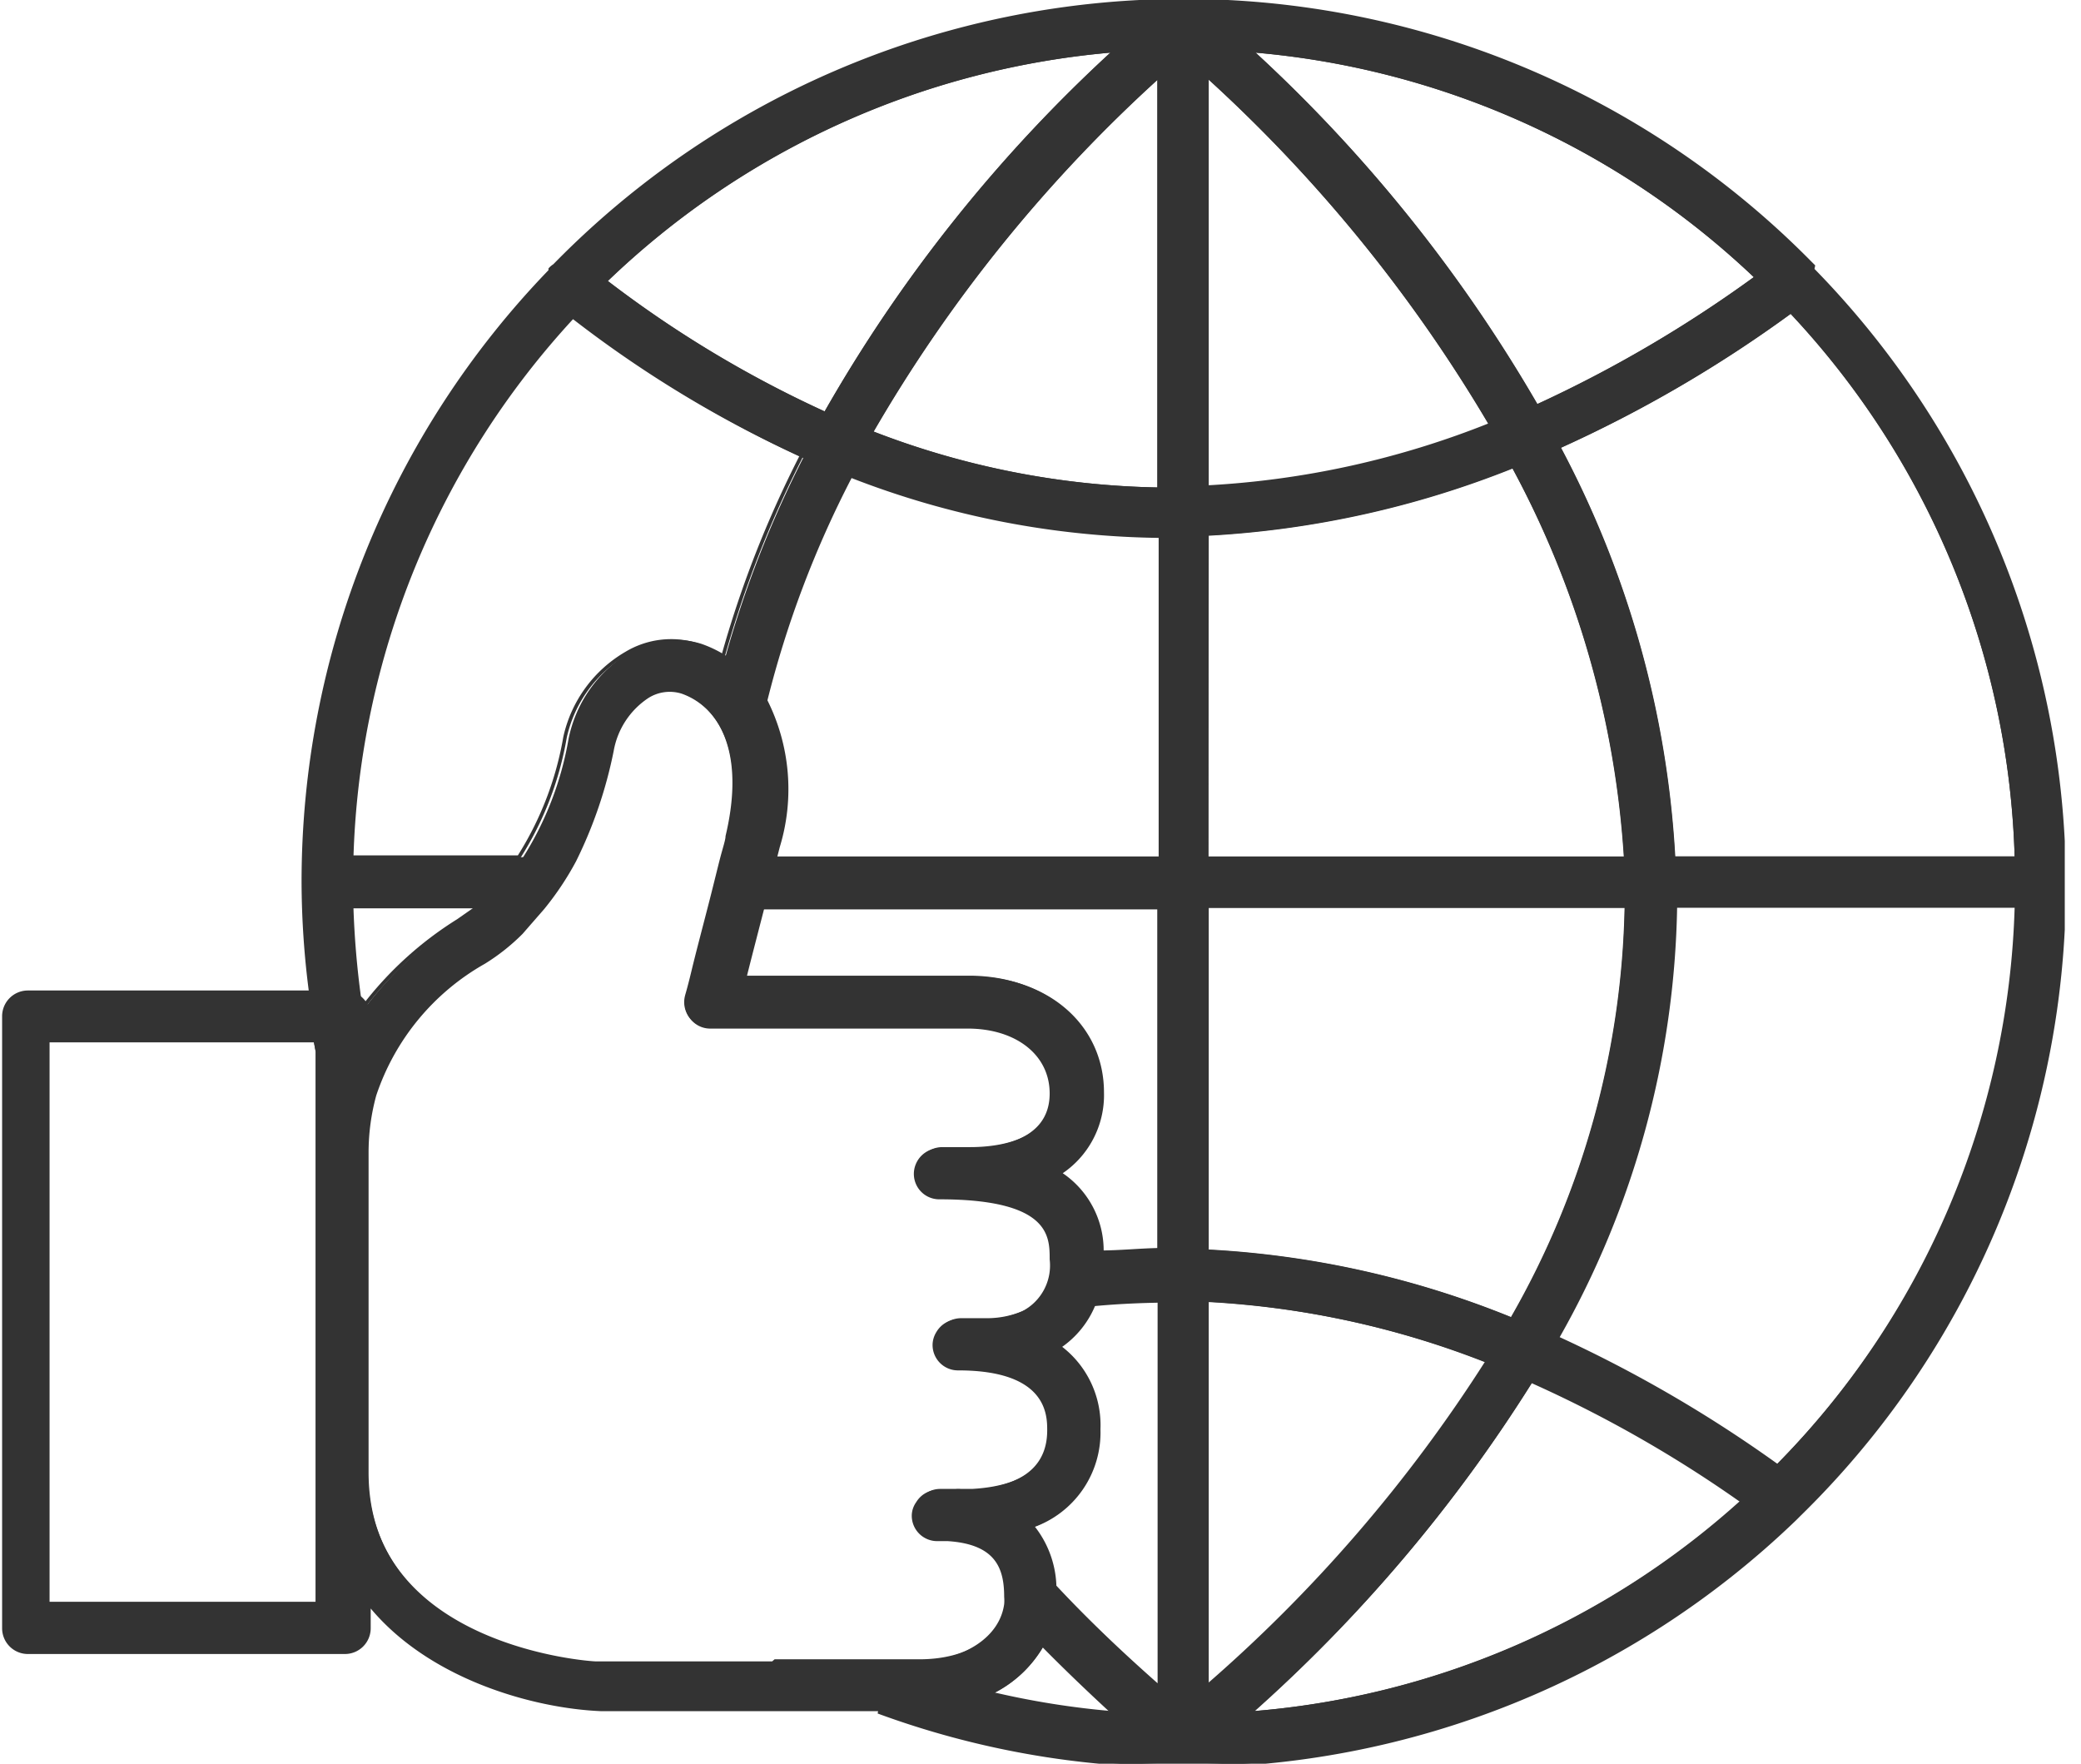
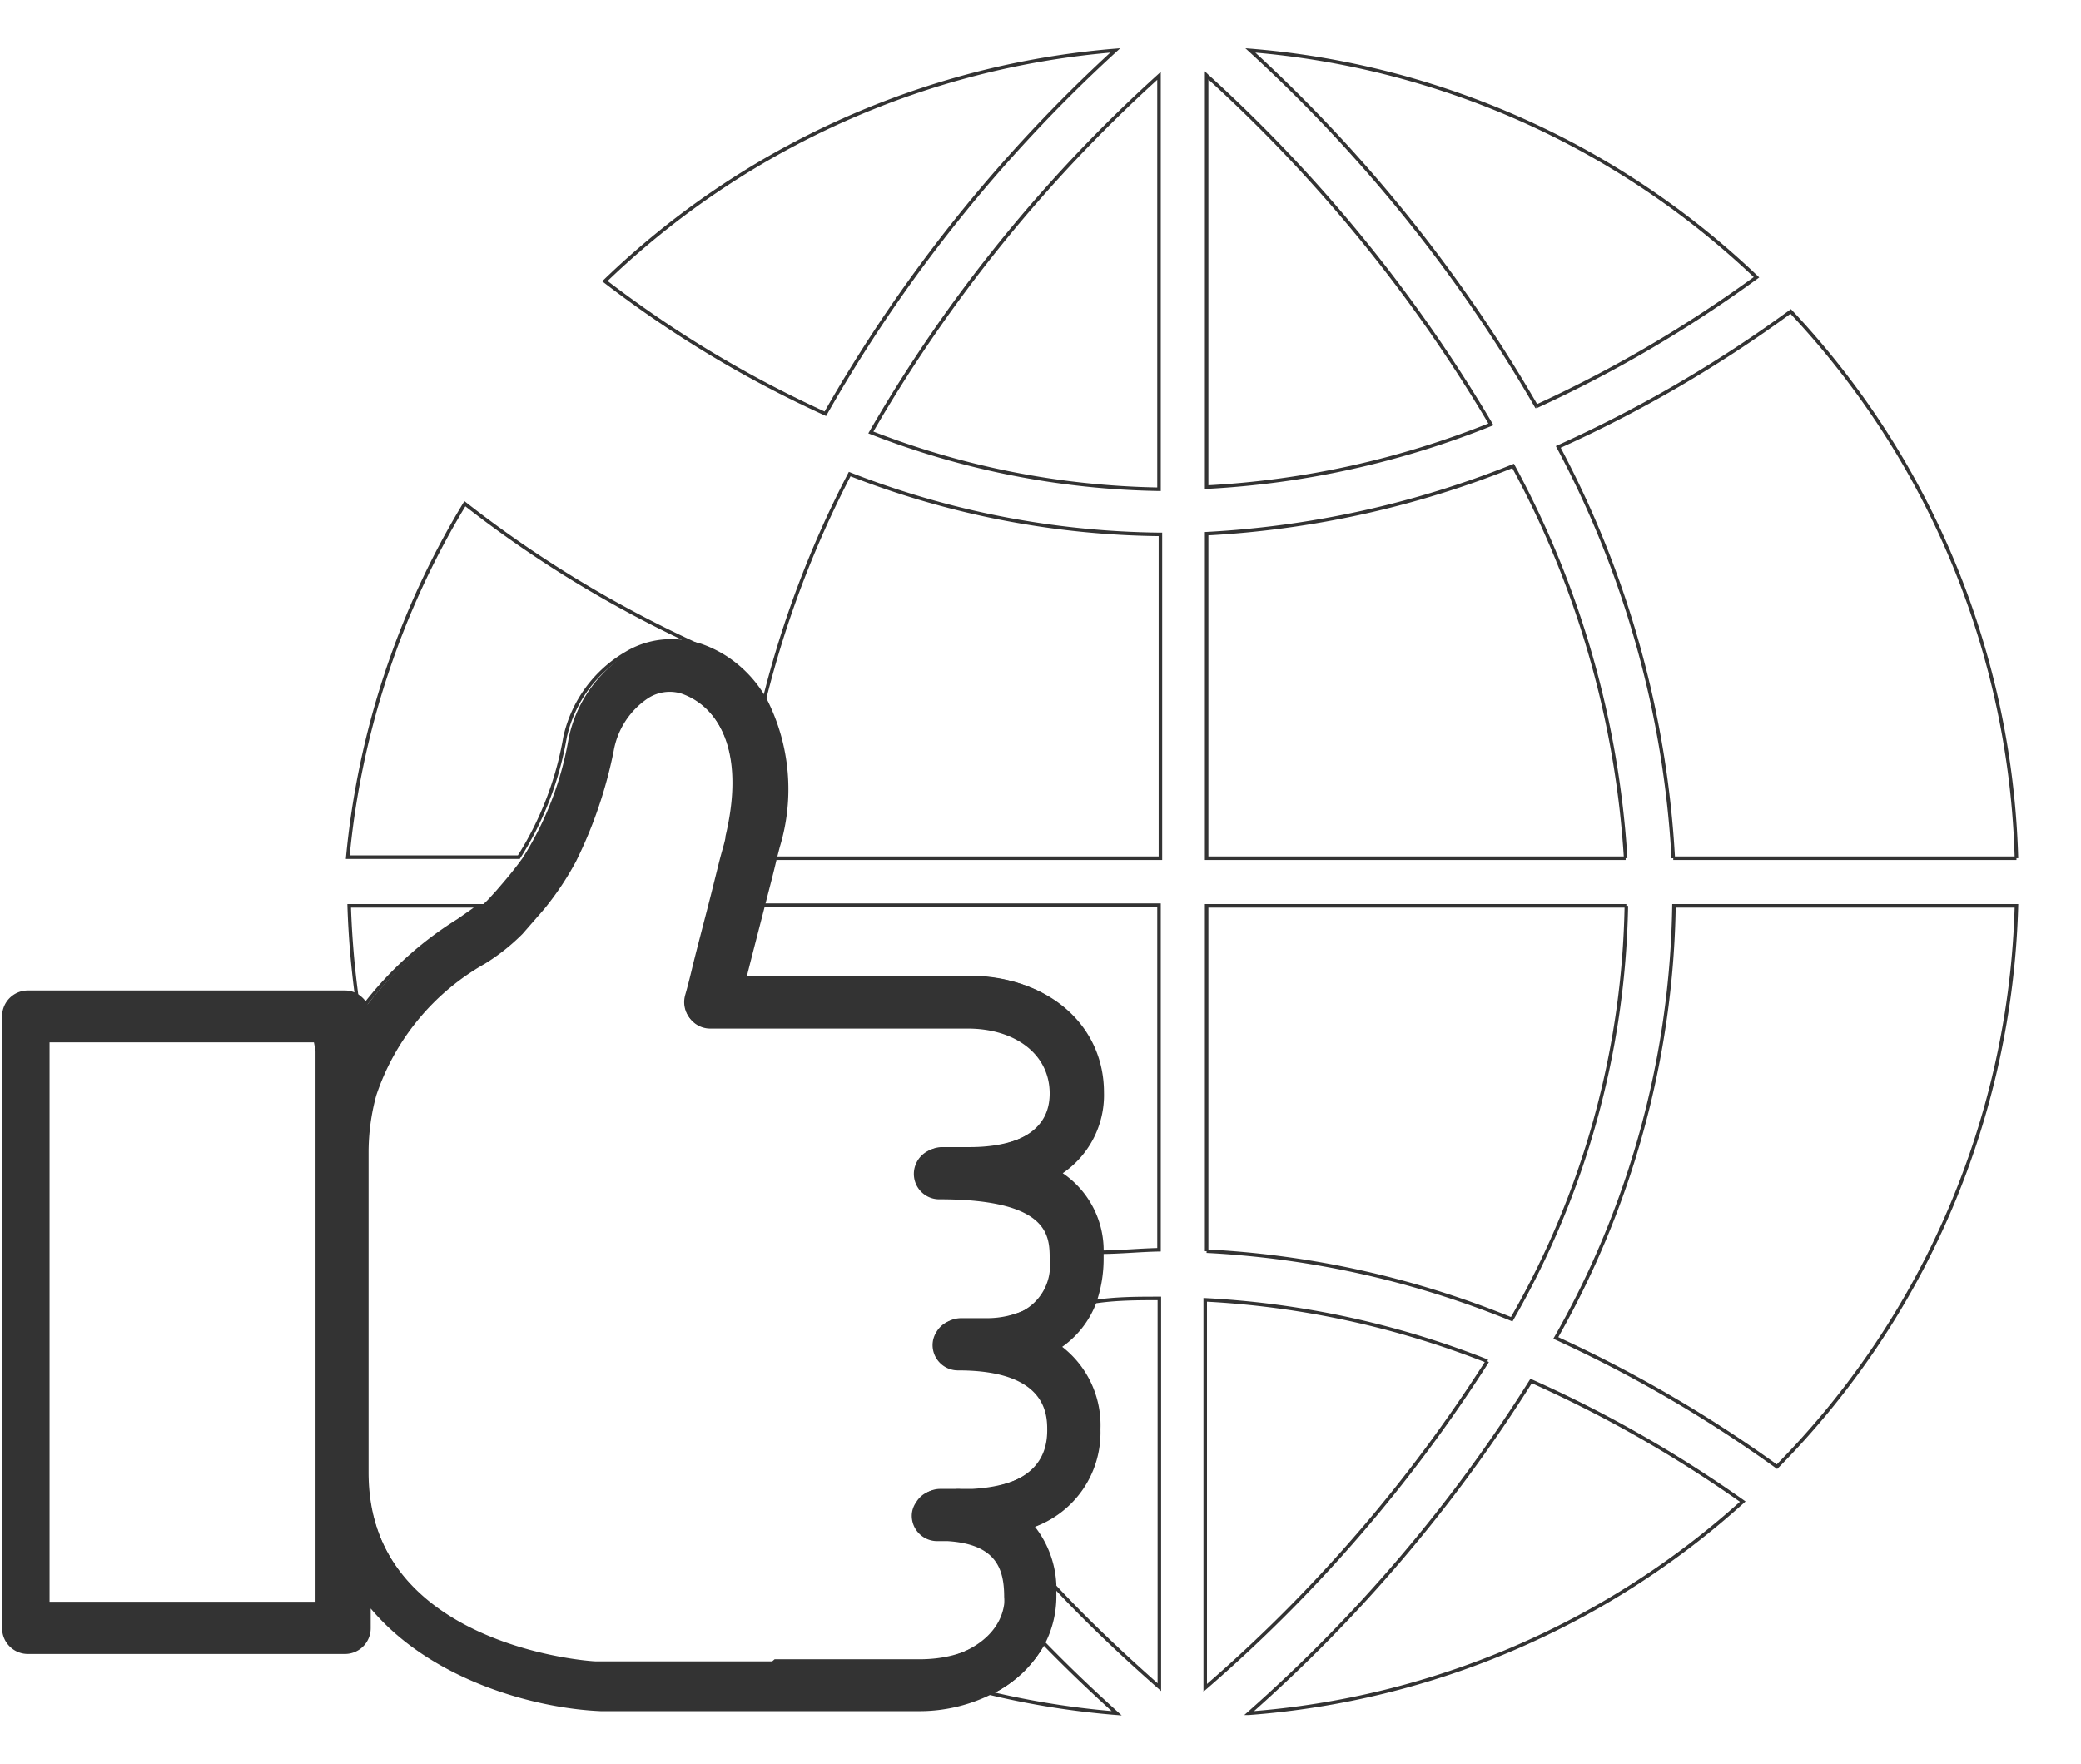
<svg xmlns="http://www.w3.org/2000/svg" width="59" height="50" fill="none">
  <g clip-path="url(#clip0_559_5)" stroke="#333" stroke-width=".1">
-     <path d="M17.76 18.52a2.469 2.469 0 012-.24c.257.09.502.21.73.36.551-1.98 1.302-3.9 2.24-5.73a32.808 32.808 0 01-6.58-4A23.58 23.58 0 009.86 24.3h4.85a9.241 9.241 0 001.31-3.4 3.669 3.669 0 011.74-2.38v0zm4.23 5.46l-.09.35h11v-9.18a24.85 24.85 0 01-8.81-1.71 29.006 29.006 0 00-2.42 6.39 5.58 5.58 0 01.32 4.15zm-9 2.12l.6-.42H9.9c.028.873.101 1.744.22 2.61a.68.68 0 01.18.26 10.072 10.072 0 012.69-2.45v0zM31.62 1.43a23.6 23.6 0 00-14.47 6.54 31.999 31.999 0 006.25 3.76 42.221 42.221 0 018.22-10.3v0z" />
+     <path d="M17.76 18.52a2.469 2.469 0 012-.24a32.808 32.808 0 01-6.58-4A23.58 23.58 0 009.86 24.3h4.85a9.241 9.241 0 001.31-3.4 3.669 3.669 0 011.74-2.38v0zm4.23 5.46l-.09.35h11v-9.18a24.85 24.85 0 01-8.81-1.71 29.006 29.006 0 00-2.42 6.39 5.58 5.58 0 01.32 4.15zm-9 2.12l.6-.42H9.9c.028.873.101 1.744.22 2.61a.68.68 0 01.18.26 10.072 10.072 0 012.69-2.45v0zM31.62 1.43a23.6 23.6 0 00-14.47 6.54 31.999 31.999 0 006.25 3.76 42.221 42.221 0 018.22-10.3v0z" />
    <path d="M28.52 45.48c.006-.07.006-.14 0-.21 0-.8-.23-1.54-1.65-1.63h-.29a.67.67 0 01-.68-.67.62.62 0 01.12-.36.66.66 0 01.56-.32h.44a.66.66 0 01.15 0h.32c1.09-.06 2.25-.42 2.25-1.74 0-.43 0-1.75-2.57-1.75a.67.67 0 01-.68-.67.65.65 0 01.1-.34.68.68 0 01.58-.34h.76a2.66 2.66 0 001.07-.23 1.51 1.51 0 00.81-1.52c0-.66 0-1.75-3.17-1.75a.67.67 0 01-.628-.93.68.68 0 01.628-.42h.8c.71 0 2.37-.15 2.37-1.6 0-1.14-1-1.89-2.37-1.89h-7.3a.66.66 0 01-.53-.26.67.67 0 01-.12-.58s.07-.29.18-.69c.11-.4.3-1.18.47-1.84.13-.5.25-1 .34-1.35.09-.35.14-.54.16-.65.43-1.81.1-2.95-.49-3.59a2 2 0 00-.8-.53 1.18 1.18 0 00-1 .13 2.32 2.32 0 00-1 1.53 12.55 12.55 0 01-1.06 3.11c-.255.478-.557.93-.9 1.35l-.41.47-.2.23a5.77 5.77 0 01-1.06.84 6.79 6.79 0 00-3.1 3.76 6.162 6.162 0 00-.22 1.62v9.09c0 5 6.26 5.41 6.53 5.43h9c1.45-.06 2.46-.74 2.59-1.7zM1.35 29.46v16H9V29.81l-.06-.32-7.59-.03z" />
    <path d="M21.07 27.71h6.4c2.16 0 3.72 1.36 3.72 3.24a2.63 2.63 0 01-1.21 2.29 2.6 2.6 0 011.2 2.26c.57 0 1.13-.06 1.68-.07v-9.77h-11.3c-.17.66-.36 1.39-.5 1.95a.22.22 0 00.01.1v0zM28.06 48c1.184.282 2.387.473 3.6.57-.73-.66-1.42-1.32-2.08-2A3.34 3.34 0 0128.06 48v0zM30 38.18a2.76 2.76 0 011.12 2.34 2.8 2.8 0 01-1.89 2.74 2.82 2.82 0 01.64 1.68c.93 1 1.92 1.94 3 2.89V36.81c-.62 0-1.25 0-1.88.1a2.64 2.64 0 01-.99 1.27zm12.17.41a25.359 25.359 0 00-8-1.74v11a42.125 42.125 0 008-9.26v0zm-6.76 9.98a23.51 23.51 0 0014-6 35.388 35.388 0 00-6-3.42 43.1 43.1 0 01-8 9.42zm10.7-22.89h-11.9v9.79a26.45 26.45 0 018.65 1.93 24.34 24.34 0 003.25-11.72v0zM42.9 13.21a27.22 27.22 0 01-8.69 1.92v9.2h11.88a26.78 26.78 0 00-3.19-11.12v0zm1.21 24.72a37.367 37.367 0 016.27 3.65 23.53 23.53 0 006.79-15.9h-9.71a25.55 25.55 0 01-3.35 12.25v0zm-9.9-35.79v11.67a25.19 25.19 0 008.06-1.78 42.49 42.49 0 00-8.06-9.89v0zm13.23 22.19h9.73a23.56 23.56 0 00-6.4-15.5 36.618 36.618 0 01-6.59 3.84 28 28 0 013.26 11.66v0zM24.69 12.26a23.512 23.512 0 008.17 1.61V2.15a41.813 41.813 0 00-8.17 10.11zm18.87-.74a36.163 36.163 0 006.24-3.66 23.54 23.54 0 00-14.35-6.43 42.501 42.501 0 018.11 10.09v0z" />
-     <path d="M9 29.81v-.32h-.06l.06.32zm12.04-2.1a.224.224 0 010-.08v.08z" fill="#333" />
    <path d="M28.06 48a3.34 3.34 0 001.52-1.42 2.91 2.91 0 00.32-1.31v-.33a2.82 2.82 0 00-.64-1.68 2.8 2.8 0 001.89-2.74 2.76 2.76 0 00-1.12-2.34 2.64 2.64 0 001-1.25 3.78 3.78 0 00.21-1.26v-.15a2.6 2.6 0 00-1.2-2.26 2.63 2.63 0 001.21-2.29c0-1.88-1.56-3.24-3.72-3.24h-6.4v-.08c.14-.56.33-1.29.5-1.95.17-.66.26-1 .34-1.35l.09-.35a5.58 5.58 0 00-.36-4.15 3.431 3.431 0 00-1.1-1.19 3.3 3.3 0 00-.73-.36 2.47 2.47 0 00-2 .24 3.67 3.67 0 00-1.7 2.41 9.241 9.241 0 01-1.31 3.4c-.25.35-.5.64-.75.93l-.21.23a1.93 1.93 0 01-.2.19l-.6.42a10.07 10.07 0 00-2.69 2.45.68.68 0 00-.18-.26.65.65 0 00-.45-.18h-9a.68.68 0 00-.67.68v17.35a.68.68 0 00.67.68h9a.68.68 0 00.68-.68v-.7c1.69 2.11 4.69 2.92 6.57 3h9.08a4.531 4.531 0 001.95-.46zM9 29.81V45.5H1.35v-16H9v.31zm12.91 17.34h-5c-.27 0-6.53-.47-6.53-5.43v-9.09a6.158 6.158 0 01.22-1.62 6.79 6.79 0 013.1-3.76 5.77 5.77 0 001.06-.84l.2-.23.41-.47c.343-.42.645-.872.9-1.35a12.55 12.55 0 001.06-3.11 2.32 2.32 0 011-1.53 1.18 1.18 0 011-.13 2 2 0 01.8.53c.59.64.92 1.78.49 3.59 0 .11-.08.34-.16.65s-.21.85-.34 1.35c-.17.66-.35 1.34-.47 1.84s-.18.68-.18.69a.67.67 0 00.65.84h7.39c1.42 0 2.37.75 2.37 1.89 0 1.45-1.66 1.6-2.37 1.6h-.8a.68.68 0 00-.48 1.157.67.67 0 00.48.193c3.16 0 3.17 1.09 3.17 1.75a1.51 1.51 0 01-.81 1.52 2.66 2.66 0 01-1.07.23h-.76a.68.68 0 00-.58.34.65.65 0 00.1.817.67.67 0 00.48.193c2.57 0 2.57 1.32 2.57 1.75 0 1.32-1.16 1.68-2.25 1.74h-.32a.66.66 0 00-.15 0h-.44a.66.66 0 00-.56.32.62.62 0 00-.068.619.67.67 0 00.628.411h.29c1.42.09 1.65.83 1.65 1.63.006.07.006.14 0 .21-.13 1-1.14 1.64-2.52 1.64h-4.09l-.07.06z" fill="#333" />
-     <path d="M51.41 7.54l-.08-.08a24.94 24.94 0 00-35.61.07.58.58 0 00-.12.1v.05a24.91 24.91 0 00-7 17.34 24.49 24.49 0 00.21 3.11h.93a.65.65 0 01.45.18 24.998 24.998 0 01-.22-2.61h3.69a1.91 1.91 0 00.2-.19l.21-.23c.25-.29.5-.58.75-.93H9.97a23.58 23.58 0 016.29-15.39 32.808 32.808 0 006.58 4 30.465 30.465 0 00-2.24 5.73c.456.303.834.711 1.1 1.19a28.996 28.996 0 012.42-6.39 24.85 24.85 0 008.81 1.71v9.18h-11c-.08.32-.2.81-.34 1.35h11.3v9.77c-.55 0-1.11 0-1.68.07v.15c.002.429-.069.855-.21 1.26.63-.06 1.26-.09 1.88-.1v11c-1.07-.95-2.06-1.92-3-2.89v.33a2.91 2.91 0 01-.32 1.31c.66.67 1.35 1.33 2.08 2a23.69 23.69 0 01-3.6-.57 4.53 4.53 0 01-2.06.47H24.9a24.89 24.89 0 008.62 1.53 25 25 0 0017.37-7l.11-.11a24.94 24.94 0 00.39-35.31l.02-.1zm-28 4.19a31.998 31.998 0 01-6.25-3.76 23.6 23.6 0 0114.47-6.54 42.22 42.22 0 00-8.23 10.3h.01zm9.46 2.14a23.512 23.512 0 01-8.17-1.61 41.81 41.81 0 018.17-10.11v11.72zm24.31 10.46h-9.73a28 28 0 00-3.26-11.66 36.615 36.615 0 006.59-3.84 23.56 23.56 0 016.39 15.5h.01zM49.81 7.86a36.163 36.163 0 01-6.24 3.66 42.499 42.499 0 00-8.11-10.09A23.54 23.54 0 0149.8 7.86h.01zM34.22 2.14a42.49 42.49 0 018.06 9.92 25.189 25.189 0 01-8.06 1.78V2.14zm0 13a27.22 27.22 0 008.69-1.92 26.78 26.78 0 013.19 11.12H34.21l.01-9.2zm0 10.55h11.9a24.34 24.34 0 01-3.25 11.72 26.442 26.442 0 00-8.65-1.93v-9.79zm0 11.17c2.743.143 5.445.73 8 1.74a42.132 42.132 0 01-8 9.24V36.86zm1.2 11.72a43.103 43.103 0 008-9.46 35.392 35.392 0 016 3.42 23.51 23.51 0 01-14.01 6.03l.01.01zm15-7a37.359 37.359 0 00-6.27-3.65 25.55 25.55 0 003.35-12.25h9.71a23.53 23.53 0 01-6.83 15.9h.04z" fill="#333" />
  </g>
  <defs>
    <clipPath id="clip0_559_5">
      <path fill="#fff" d="M0 0h58.54v50H0z" />
    </clipPath>
  </defs>
</svg>